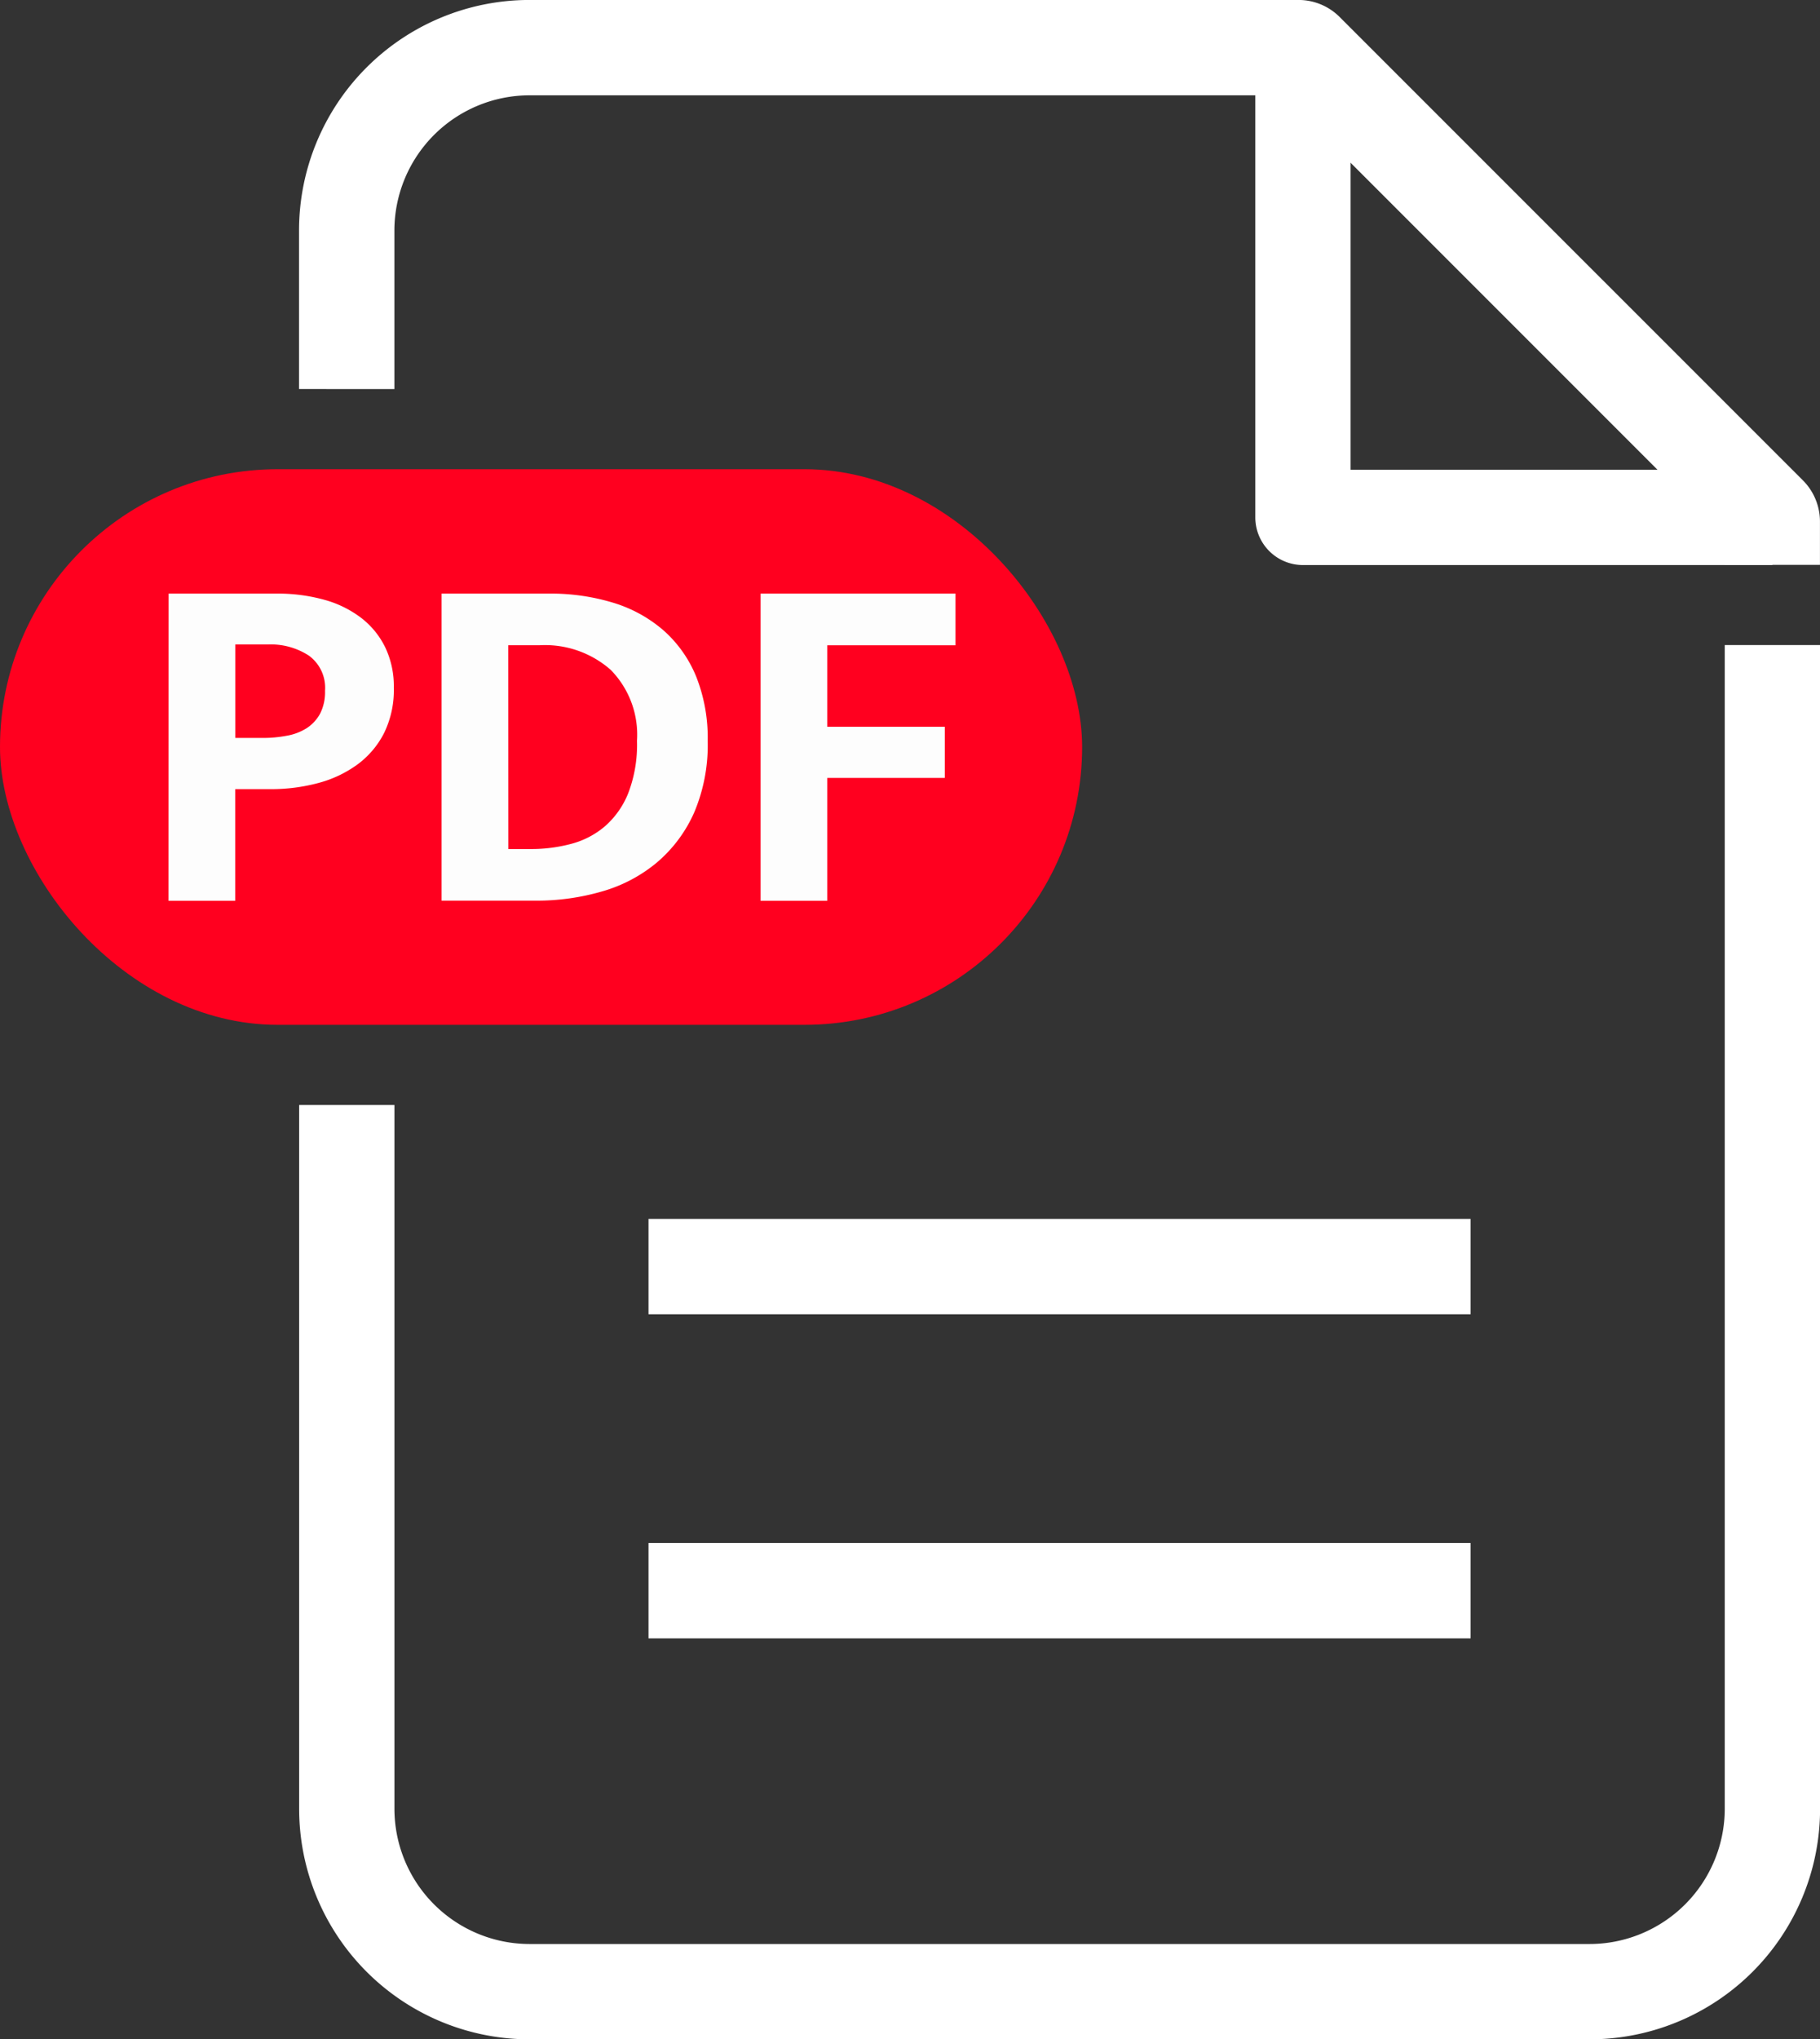
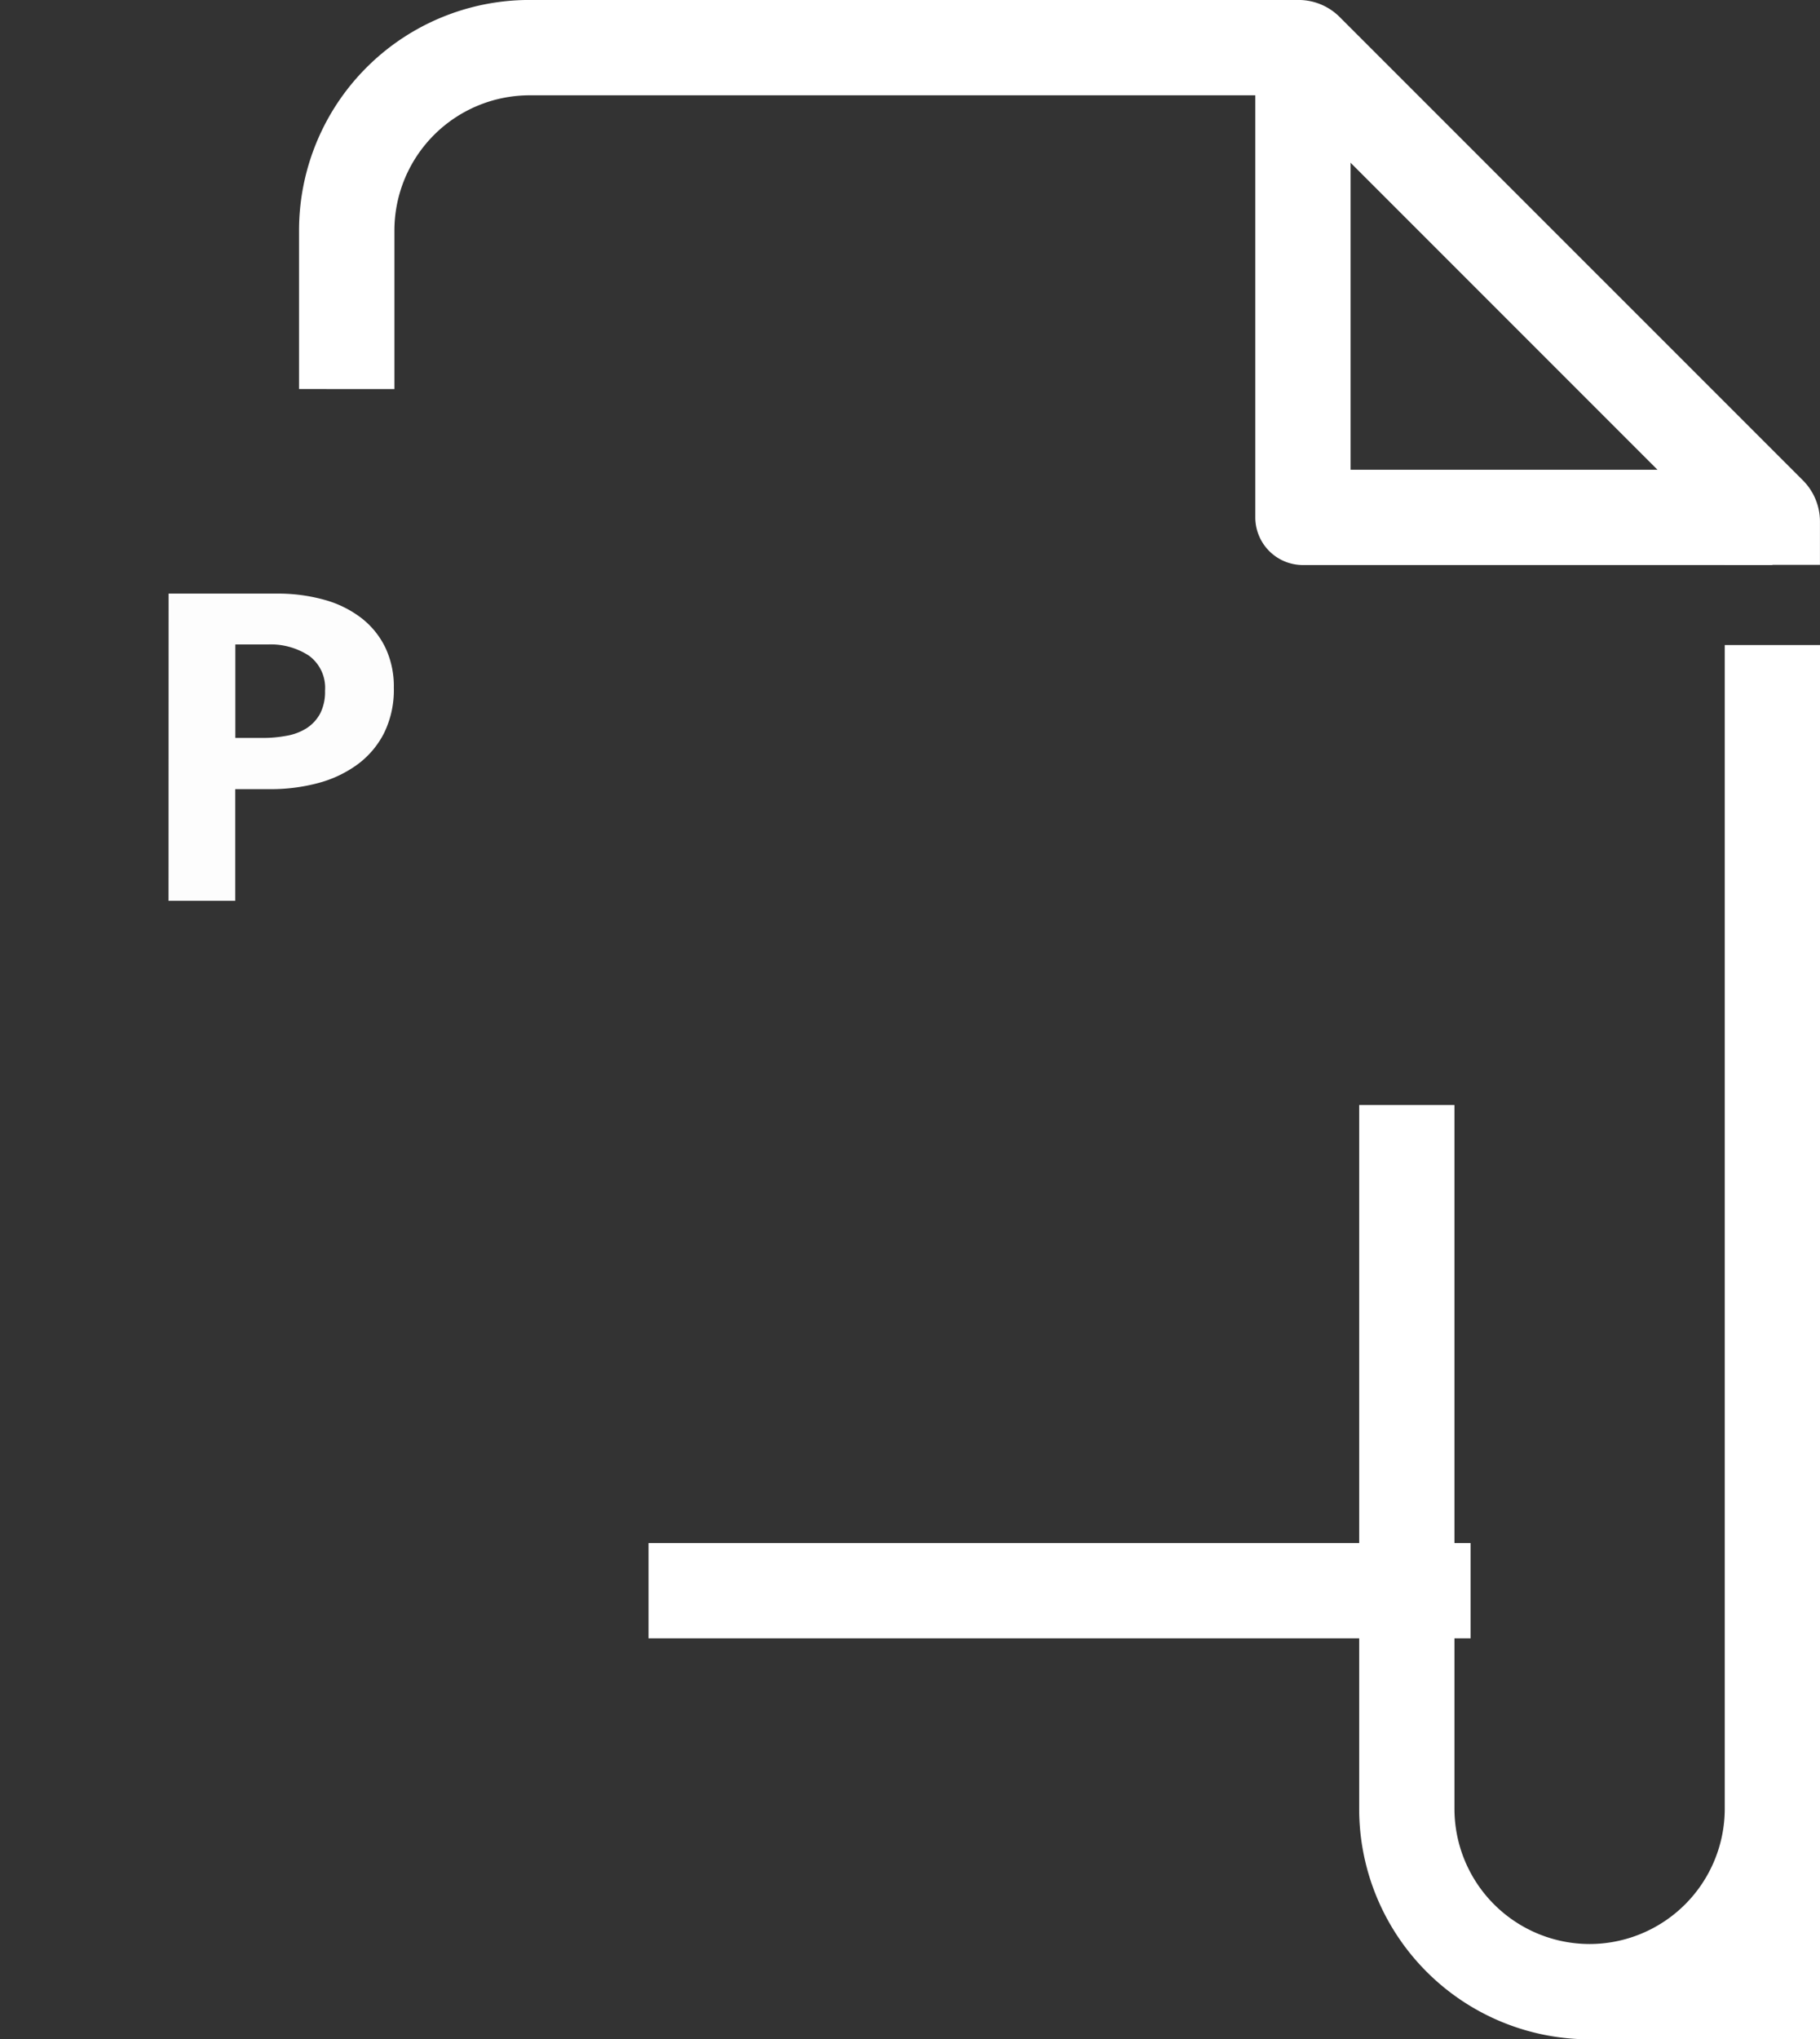
<svg xmlns="http://www.w3.org/2000/svg" width="47.752" height="53.49" viewBox="0 0 47.752 53.49">
  <rect x="0" y="0" width="47.752" height="53.49" fill="#333333" stroke="none" />
  <g id="icon_pdf" transform="translate(-4081.871 -375.567)">
    <g id="グループ_26" data-name="グループ 26" transform="translate(4114.807 376.817)">
      <path id="パス_85" data-name="パス 85" d="M4795.242,415.7h-12.317a1.25,1.25,0,0,1-1.25-1.25V402.129h2.5V413.2h11.066Z" transform="translate(-4781.675 -402.129)" fill="#fff" />
    </g>
    <g id="グループ_27" data-name="グループ 27" transform="translate(4098.886 407.539)">
-       <rect id="長方形_12" data-name="長方形 12" width="21.57" height="2.5" transform="translate(0 0)" fill="#fff" />
-     </g>
+       </g>
    <g id="グループ_28" data-name="グループ 28" transform="translate(4098.886 416.04)">
      <rect id="長方形_13" data-name="長方形 13" width="21.57" height="2.5" transform="translate(0 0)" fill="#fff" />
    </g>
-     <rect id="長方形_14" data-name="長方形 14" width="28.392" height="14.574" rx="7.287" transform="translate(4081.871 387.874)" fill="#ff001f" />
    <g id="グループ_29" data-name="グループ 29" transform="translate(4086.295 391.133)">
      <path id="パス_86" data-name="パス 86" d="M4175.877,706.3h2.827a4.542,4.542,0,0,1,1.272.166,2.819,2.819,0,0,1,.973.486,2.178,2.178,0,0,1,.619.774,2.371,2.371,0,0,1,.218,1.042,2.567,2.567,0,0,1-.256,1.19,2.34,2.34,0,0,1-.7.825,3.075,3.075,0,0,1-1.029.486,4.775,4.775,0,0,1-1.254.16h-.921v2.929h-1.751Zm1.751,3.786h.717a3.362,3.362,0,0,0,.633-.058,1.432,1.432,0,0,0,.524-.2,1.05,1.05,0,0,0,.352-.384,1.244,1.244,0,0,0,.127-.595,1.044,1.044,0,0,0-.422-.921,1.832,1.832,0,0,0-1.073-.294h-.858Z" transform="translate(-4175.877 -706.296)" fill="#fdfdfd" />
-       <path id="パス_87" data-name="パス 87" d="M4330.872,706.3a5.622,5.622,0,0,1,1.7.243,3.609,3.609,0,0,1,1.317.729,3.265,3.265,0,0,1,.851,1.209,4.358,4.358,0,0,1,.3,1.682,4.528,4.528,0,0,1-.358,1.887,3.664,3.664,0,0,1-.971,1.3,3.917,3.917,0,0,1-1.44.761,6.134,6.134,0,0,1-1.745.243h-2.469V706.3Zm-1.062,6.7h.6a4.044,4.044,0,0,0,1.042-.134,2.241,2.241,0,0,0,.889-.46,2.273,2.273,0,0,0,.614-.87,3.54,3.54,0,0,0,.23-1.375,2.426,2.426,0,0,0-.69-1.861,2.607,2.607,0,0,0-1.854-.646h-.833Z" transform="translate(-4320.896 -706.296)" fill="#fdfdfd" />
-       <path id="パス_88" data-name="パス 88" d="M4510.9,706.3v1.356h-3.364v2.136h3.083v1.343h-3.083v3.223h-1.751V706.3Z" transform="translate(-4490.254 -706.296)" fill="#fdfdfd" />
    </g>
    <g id="グループ_30" data-name="グループ 30" transform="translate(4089.718 375.567)">
      <path id="パス_89" data-name="パス 89" d="M4251.107,385.772v-4.158a3.55,3.55,0,0,1,3.545-3.547h19.774l11.584,11.584v.732h2.5v-1.135a1.53,1.53,0,0,0-.447-1.081l-12.154-12.153a1.528,1.528,0,0,0-1.08-.448h-20.178a6.047,6.047,0,0,0-6.046,6.047v4.158Z" transform="translate(-4248.606 -375.567)" fill="#fff" />
-       <path id="パス_90" data-name="パス 90" d="M4286.012,735.052v30.525a3.551,3.551,0,0,1-3.547,3.547h-27.812a3.55,3.55,0,0,1-3.545-3.547v-18.46h-2.5v18.46a6.047,6.047,0,0,0,6.046,6.047h27.812a6.047,6.047,0,0,0,6.047-6.047V735.052Z" transform="translate(-4248.606 -718.133)" fill="#fff" />
+       <path id="パス_90" data-name="パス 90" d="M4286.012,735.052v30.525a3.551,3.551,0,0,1-3.547,3.547a3.55,3.55,0,0,1-3.545-3.547v-18.46h-2.5v18.46a6.047,6.047,0,0,0,6.046,6.047h27.812a6.047,6.047,0,0,0,6.047-6.047V735.052Z" transform="translate(-4248.606 -718.133)" fill="#fff" />
    </g>
  </g>
</svg>